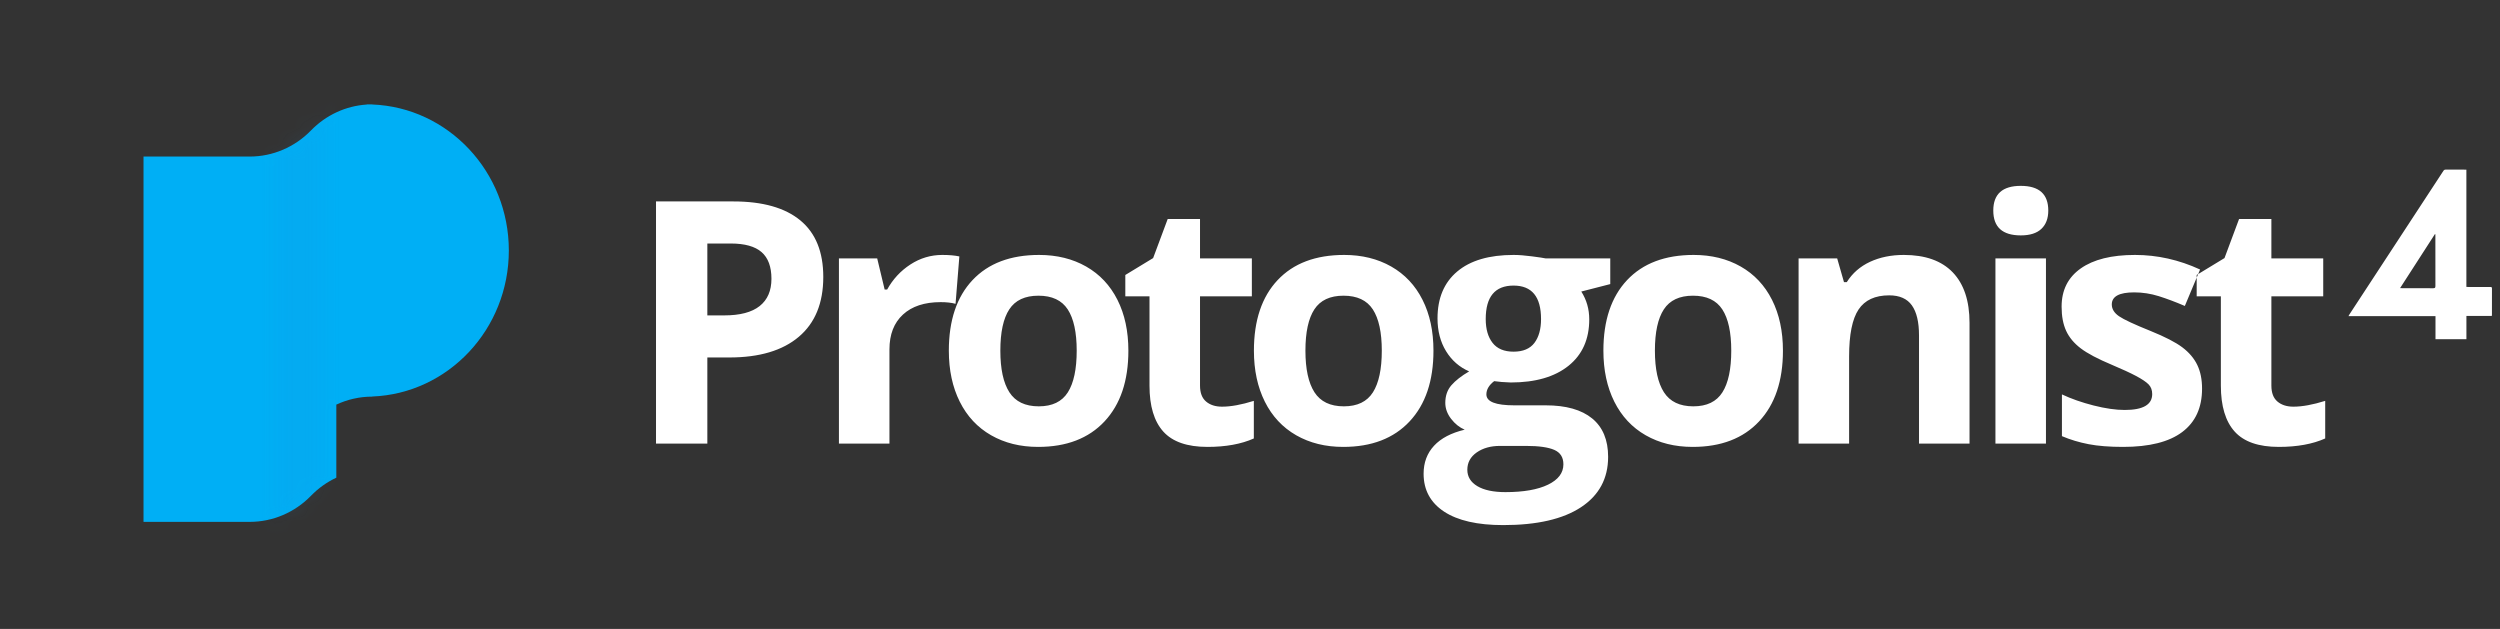
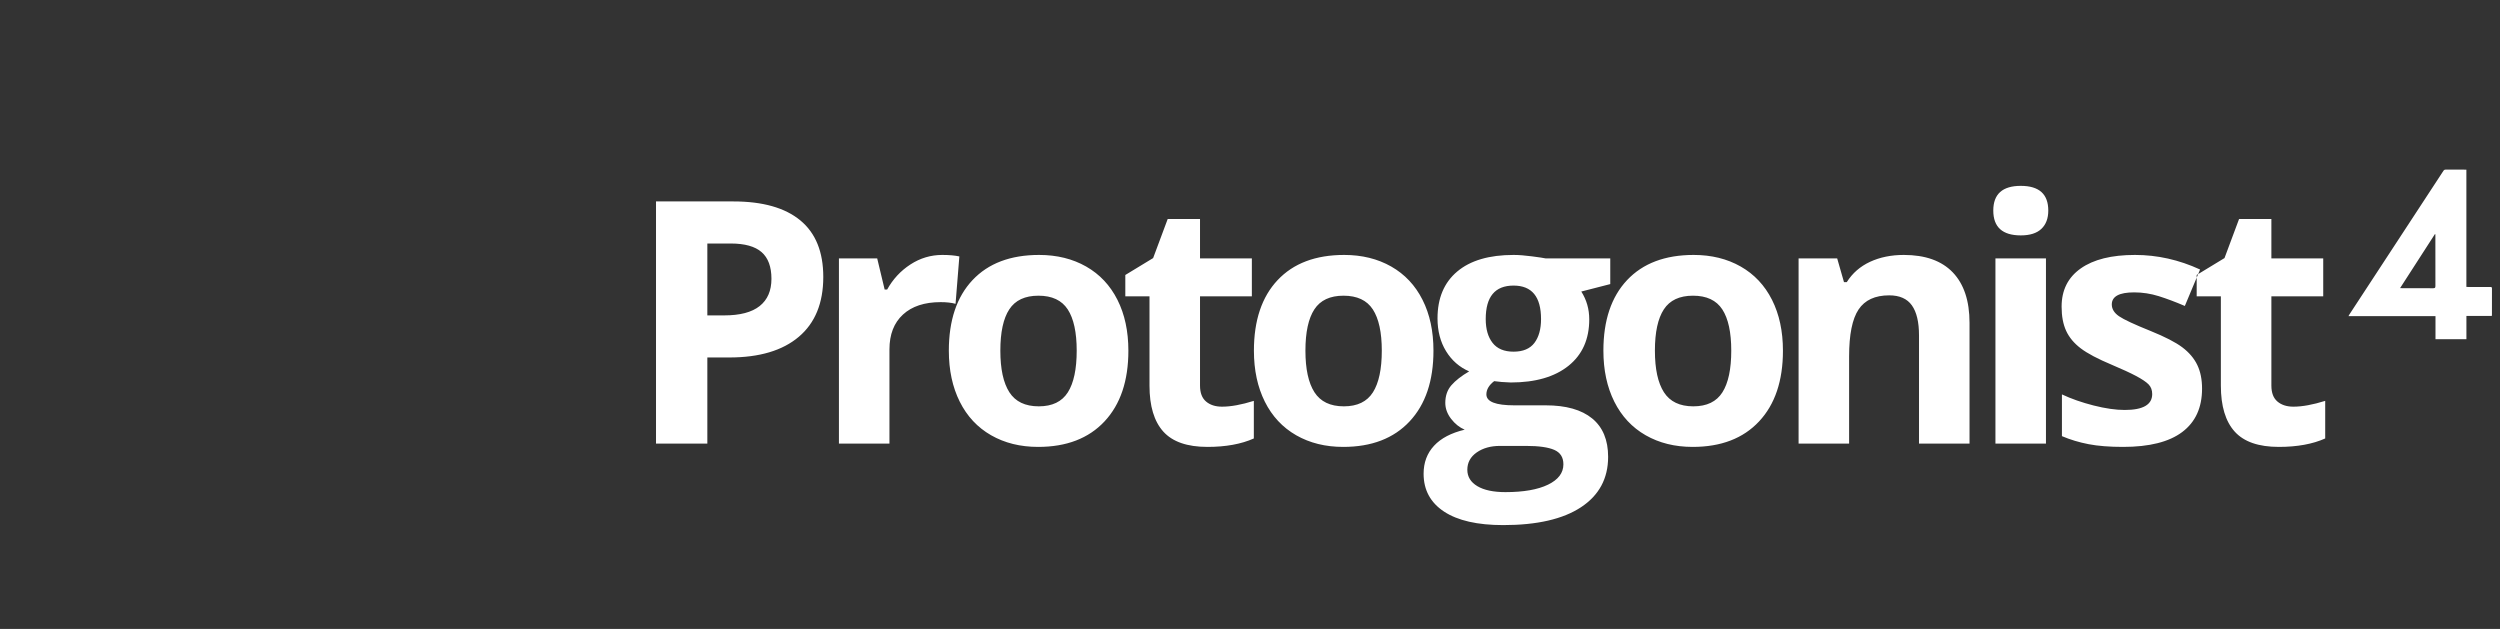
<svg xmlns="http://www.w3.org/2000/svg" xmlns:xlink="http://www.w3.org/1999/xlink" width="159px" height="40px" viewBox="0 0 159 40" version="1.1">
  <rect x="0" y="0" width="159" height="40" fill="#333333" stroke="none" />
  <title>Logo Light</title>
  <defs>
-     <path d="M14.199,0.011 L14.199,0 C14.264,0 14.329,0.001 14.393,0.002 C14.444,0.001 14.494,0 14.544,0 L14.544,0.007 C19.374,0.194 23.234,4.28 23.234,9.294 C23.234,14.307 19.374,18.394 14.544,18.581 L14.544,18.587 C13.749,18.587 12.972,18.764 12.262,19.096 L12.262,23.743 C11.668,24.021 11.12,24.409 10.649,24.894 C9.616,25.956 8.215,26.553 6.754,26.553 L0,26.553 L0,3.319 L6.754,3.319 C8.215,3.319 9.616,2.722 10.649,1.66 C11.6,0.681 12.864,0.097 14.199,0.011 Z" id="path-1" />
    <linearGradient x1="0.602%" y1="55.617%" x2="99.979%" y2="55.617%" id="linearGradient-3">
      <stop stop-color="#297FCA" stop-opacity="0" offset="0%" />
      <stop stop-color="#297FCA" stop-opacity="0.5" offset="39.701%" />
      <stop stop-color="#297FCA" stop-opacity="0.499" offset="55.936%" />
      <stop stop-color="#297FCA" stop-opacity="0" offset="99.979%" />
    </linearGradient>
  </defs>
  <g id="1.-👋-Intro---Protogonist-4" stroke="none" stroke-width="1" fill="none" fill-rule="evenodd">
    <g id="Logo-Light">
      <path d="M96.261,16.214 C96.591,16.214 96.983,16.244 97.436,16.304 C97.889,16.363 98.179,16.407 98.305,16.435 L102.413,16.435 L102.413,18.068 L100.57,18.542 C100.907,19.069 101.076,19.659 101.076,20.312 C101.076,21.576 100.635,22.561 99.754,23.267 C98.872,23.973 97.648,24.326 96.082,24.326 L95.503,24.294 L95.029,24.241 C94.699,24.494 94.534,24.775 94.534,25.084 C94.534,25.548 95.124,25.779 96.304,25.779 L98.305,25.779 C99.597,25.779 100.582,26.057 101.26,26.612 C101.938,27.166 102.277,27.981 102.277,29.056 C102.277,30.432 101.702,31.499 100.554,32.258 C99.406,33.016 97.757,33.396 95.608,33.396 C93.965,33.396 92.71,33.11 91.842,32.537 C90.975,31.965 90.541,31.162 90.541,30.13 C90.541,29.421 90.762,28.827 91.205,28.35 C91.647,27.872 92.297,27.532 93.154,27.328 C92.824,27.187 92.536,26.957 92.29,26.638 C92.044,26.318 91.921,25.979 91.921,25.621 C91.921,25.172 92.051,24.798 92.311,24.499 C92.571,24.201 92.947,23.908 93.438,23.62 C92.82,23.353 92.33,22.924 91.969,22.335 C91.607,21.745 91.426,21.049 91.426,20.249 C91.426,18.964 91.844,17.97 92.68,17.268 C93.515,16.565 94.709,16.214 96.261,16.214 Z M97.062,28.36 L95.398,28.36 C94.808,28.36 94.314,28.499 93.917,28.776 C93.521,29.054 93.322,29.421 93.322,29.877 C93.322,30.32 93.535,30.667 93.96,30.92 C94.385,31.173 94.98,31.299 95.745,31.299 C96.897,31.299 97.799,31.141 98.453,30.825 C99.106,30.509 99.432,30.077 99.432,29.53 C99.432,29.087 99.239,28.782 98.853,28.613 C98.467,28.445 97.87,28.36 97.062,28.36 Z M66.087,16.214 C67.218,16.214 68.215,16.46 69.079,16.951 C69.942,17.443 70.606,18.149 71.07,19.069 C71.533,19.989 71.765,21.067 71.765,22.303 C71.765,24.22 71.259,25.72 70.248,26.801 C69.237,27.883 67.828,28.423 66.024,28.423 C64.893,28.423 63.896,28.176 63.032,27.681 C62.168,27.186 61.504,26.475 61.041,25.548 C60.577,24.621 60.346,23.539 60.346,22.303 C60.346,20.379 60.848,18.883 61.852,17.815 C62.856,16.748 64.268,16.214 66.087,16.214 Z M76.321,13.928 L76.321,16.435 L79.618,16.435 L79.618,18.848 L76.321,18.848 L76.321,24.526 C76.321,24.982 76.449,25.319 76.705,25.537 C76.961,25.755 77.3,25.864 77.722,25.864 C78.283,25.864 78.958,25.741 79.744,25.495 L79.744,27.886 C78.944,28.244 77.96,28.423 76.795,28.423 C75.509,28.423 74.574,28.099 73.987,27.449 C73.401,26.799 73.108,25.825 73.108,24.526 L73.108,18.848 L71.57,18.848 L71.57,17.489 L73.339,16.414 L74.266,13.928 L76.321,13.928 Z M85.49,16.214 C86.621,16.214 87.618,16.46 88.482,16.951 C89.346,17.443 90.01,18.149 90.473,19.069 C90.937,19.989 91.168,21.067 91.168,22.303 C91.168,24.22 90.663,25.72 89.651,26.801 C88.64,27.883 87.232,28.423 85.427,28.423 C84.296,28.423 83.299,28.176 82.435,27.681 C81.572,27.186 80.908,26.475 80.444,25.548 C79.981,24.621 79.749,23.539 79.749,22.303 C79.749,20.379 80.251,18.883 81.256,17.815 C82.26,16.748 83.671,16.214 85.49,16.214 Z M107.717,16.214 C108.848,16.214 109.845,16.46 110.709,16.951 C111.573,17.443 112.236,18.149 112.7,19.069 C113.163,19.989 113.395,21.067 113.395,22.303 C113.395,24.22 112.89,25.72 111.878,26.801 C110.867,27.883 109.459,28.423 107.654,28.423 C106.523,28.423 105.526,28.176 104.662,27.681 C103.798,27.186 103.135,26.475 102.671,25.548 C102.208,24.621 101.976,23.539 101.976,22.303 C101.976,20.379 102.478,18.883 103.482,17.815 C104.487,16.748 105.898,16.214 107.717,16.214 Z M135.785,16.214 C137.204,16.214 138.584,16.523 139.925,17.141 L139.804,17.431 L139.709,17.489 L139.709,17.657 L138.956,19.459 C138.366,19.206 137.815,18.999 137.302,18.837 C136.789,18.676 136.266,18.595 135.732,18.595 C134.784,18.595 134.31,18.851 134.31,19.364 C134.31,19.652 134.463,19.901 134.768,20.112 C135.074,20.322 135.743,20.635 136.775,21.049 C137.695,21.422 138.369,21.769 138.798,22.092 C139.226,22.415 139.542,22.788 139.746,23.209 C139.949,23.63 140.051,24.132 140.051,24.715 C140.051,25.923 139.632,26.843 138.792,27.475 C137.953,28.107 136.698,28.423 135.026,28.423 C134.17,28.423 133.439,28.366 132.835,28.25 C132.231,28.134 131.666,27.963 131.139,27.739 L131.139,25.084 C131.736,25.365 132.409,25.6 133.157,25.79 C133.904,25.979 134.563,26.074 135.132,26.074 C136.298,26.074 136.88,25.737 136.88,25.063 C136.88,24.81 136.803,24.605 136.649,24.447 C136.494,24.289 136.227,24.11 135.848,23.909 C135.469,23.709 134.963,23.476 134.331,23.209 C133.425,22.83 132.76,22.479 132.335,22.155 C131.91,21.832 131.601,21.462 131.408,21.044 C131.215,20.626 131.118,20.112 131.118,19.501 C131.118,18.454 131.524,17.645 132.335,17.073 C133.146,16.5 134.296,16.214 135.785,16.214 Z M144.46,13.928 L144.46,16.435 L147.757,16.435 L147.757,18.848 L144.46,18.848 L144.46,24.526 C144.46,24.982 144.588,25.319 144.844,25.537 C145.1,25.755 145.439,25.864 145.861,25.864 C146.422,25.864 147.097,25.741 147.883,25.495 L147.883,27.886 C147.083,28.244 146.099,28.423 144.934,28.423 C143.648,28.423 142.713,28.099 142.126,27.449 C141.54,26.799 141.247,25.825 141.247,24.526 L141.247,18.848 L139.709,18.848 L139.709,17.657 L139.804,17.431 L141.478,16.414 L142.405,13.928 L144.46,13.928 Z M46.641,12.811 C48.509,12.811 49.93,13.214 50.902,14.018 C51.875,14.822 52.361,16.021 52.361,17.615 C52.361,19.273 51.843,20.54 50.807,21.418 C49.772,22.296 48.299,22.735 46.388,22.735 L44.987,22.735 L44.987,28.213 L41.722,28.213 L41.722,12.811 L46.641,12.811 Z M59.93,16.214 C60.365,16.214 60.727,16.246 61.015,16.309 L60.773,19.322 C60.513,19.251 60.197,19.216 59.825,19.216 C58.799,19.216 58,19.48 57.428,20.006 C56.856,20.533 56.569,21.271 56.569,22.219 L56.569,28.213 L53.356,28.213 L53.356,16.435 L55.79,16.435 L56.264,18.416 L56.422,18.416 C56.787,17.756 57.28,17.224 57.902,16.82 C58.524,16.416 59.199,16.214 59.93,16.214 Z M121.08,16.214 C122.449,16.214 123.489,16.585 124.198,17.325 C124.907,18.066 125.262,19.136 125.262,20.533 L125.262,28.213 L122.049,28.213 L122.049,21.334 C122.049,20.484 121.898,19.847 121.596,19.422 C121.294,18.997 120.813,18.784 120.153,18.784 C119.254,18.784 118.604,19.085 118.204,19.685 C117.803,20.286 117.603,21.281 117.603,22.672 L117.603,28.213 L114.39,28.213 L114.39,16.435 L116.845,16.435 L117.277,17.942 L117.456,17.942 C117.814,17.373 118.307,16.943 118.936,16.651 C119.564,16.36 120.279,16.214 121.08,16.214 Z M130.123,16.435 L130.123,28.213 L126.91,28.213 L126.91,16.435 L130.123,16.435 Z M66.045,18.806 C65.188,18.806 64.57,19.095 64.191,19.675 C63.811,20.254 63.622,21.13 63.622,22.303 C63.622,23.469 63.813,24.35 64.196,24.947 C64.579,25.544 65.202,25.843 66.066,25.843 C66.923,25.843 67.539,25.546 67.915,24.952 C68.29,24.359 68.478,23.476 68.478,22.303 C68.478,21.137 68.288,20.263 67.909,19.68 C67.53,19.097 66.908,18.806 66.045,18.806 Z M85.448,18.806 C84.591,18.806 83.973,19.095 83.594,19.675 C83.215,20.254 83.025,21.13 83.025,22.303 C83.025,23.469 83.217,24.35 83.599,24.947 C83.982,25.544 84.605,25.843 85.469,25.843 C86.326,25.843 86.942,25.546 87.318,24.952 C87.694,24.359 87.882,23.476 87.882,22.303 C87.882,21.137 87.692,20.263 87.313,19.68 C86.934,19.097 86.312,18.806 85.448,18.806 Z M107.675,18.806 C106.818,18.806 106.2,19.095 105.821,19.675 C105.442,20.254 105.252,21.13 105.252,22.303 C105.252,23.469 105.443,24.35 105.826,24.947 C106.209,25.544 106.832,25.843 107.696,25.843 C108.553,25.843 109.169,25.546 109.545,24.952 C109.921,24.359 110.108,23.476 110.108,22.303 C110.108,21.137 109.919,20.263 109.54,19.68 C109.16,19.097 108.539,18.806 107.675,18.806 Z M96.261,18.163 C95.082,18.163 94.492,18.872 94.492,20.291 C94.492,20.93 94.637,21.436 94.929,21.808 C95.22,22.18 95.664,22.366 96.261,22.366 C96.865,22.366 97.308,22.18 97.589,21.808 C97.87,21.436 98.01,20.93 98.01,20.291 C98.01,18.872 97.427,18.163 96.261,18.163 Z M155.552,10.787 C155.983,10.791 156.415,10.789 156.862,10.789 L156.862,18.246 C156.914,18.248 156.96,18.252 157.006,18.252 C157.462,18.253 157.919,18.253 158.375,18.252 C158.441,18.252 158.49,18.253 158.489,18.341 C158.486,18.906 158.487,19.471 158.487,20.035 C158.487,20.05 158.482,20.065 158.477,20.095 L156.864,20.095 L156.864,21.574 L154.897,21.574 L154.897,20.106 L149.362,20.106 C149.395,20.049 149.413,20.012 149.436,19.978 C151.424,16.942 153.412,13.906 155.399,10.869 C155.437,10.81 155.478,10.787 155.552,10.787 Z M46.473,15.487 L44.987,15.487 L44.987,20.059 L46.062,20.059 C47.066,20.059 47.817,19.861 48.316,19.464 C48.815,19.067 49.064,18.49 49.064,17.731 C49.064,16.966 48.855,16.4 48.437,16.035 C48.019,15.67 47.364,15.487 46.473,15.487 Z M154.859,14.891 C154.125,16.03 153.391,17.168 152.646,18.323 C152.71,18.326 152.749,18.329 152.788,18.329 C153.44,18.33 154.092,18.327 154.744,18.332 C154.858,18.333 154.893,18.306 154.892,18.192 C154.888,17.129 154.89,16.066 154.89,15.003 L154.89,14.901 C154.88,14.898 154.869,14.894 154.859,14.891 Z M128.522,11.821 C129.688,11.821 130.271,12.344 130.271,13.391 C130.271,13.889 130.125,14.277 129.833,14.555 C129.542,14.832 129.105,14.971 128.522,14.971 C127.356,14.971 126.773,14.444 126.773,13.391 C126.773,12.344 127.356,11.821 128.522,11.821 Z" id="logo" fill="#FFFFFF" />
      <g id="Group" transform="translate(0, -0)">
        <g id="Icons/Icons/Your-Sign-Here" transform="translate(0, -0)">
          <g id="Sign" transform="translate(9.128, 6.638)">
            <mask id="mask-2" fill="white">
              <use xlink:href="#path-1" />
            </mask>
            <use id="Path" fill="#00AFF5" xlink:href="#path-1" />
            <polygon id="Rectangle" fill-opacity="0.2" fill="url(#linearGradient-3)" style="mix-blend-mode: multiply;" mask="url(#mask-2)" points="12.447 -1.66 7.468 2.277 7.468 29.043 12.447 25.106" />
          </g>
        </g>
      </g>
    </g>
  </g>
</svg>